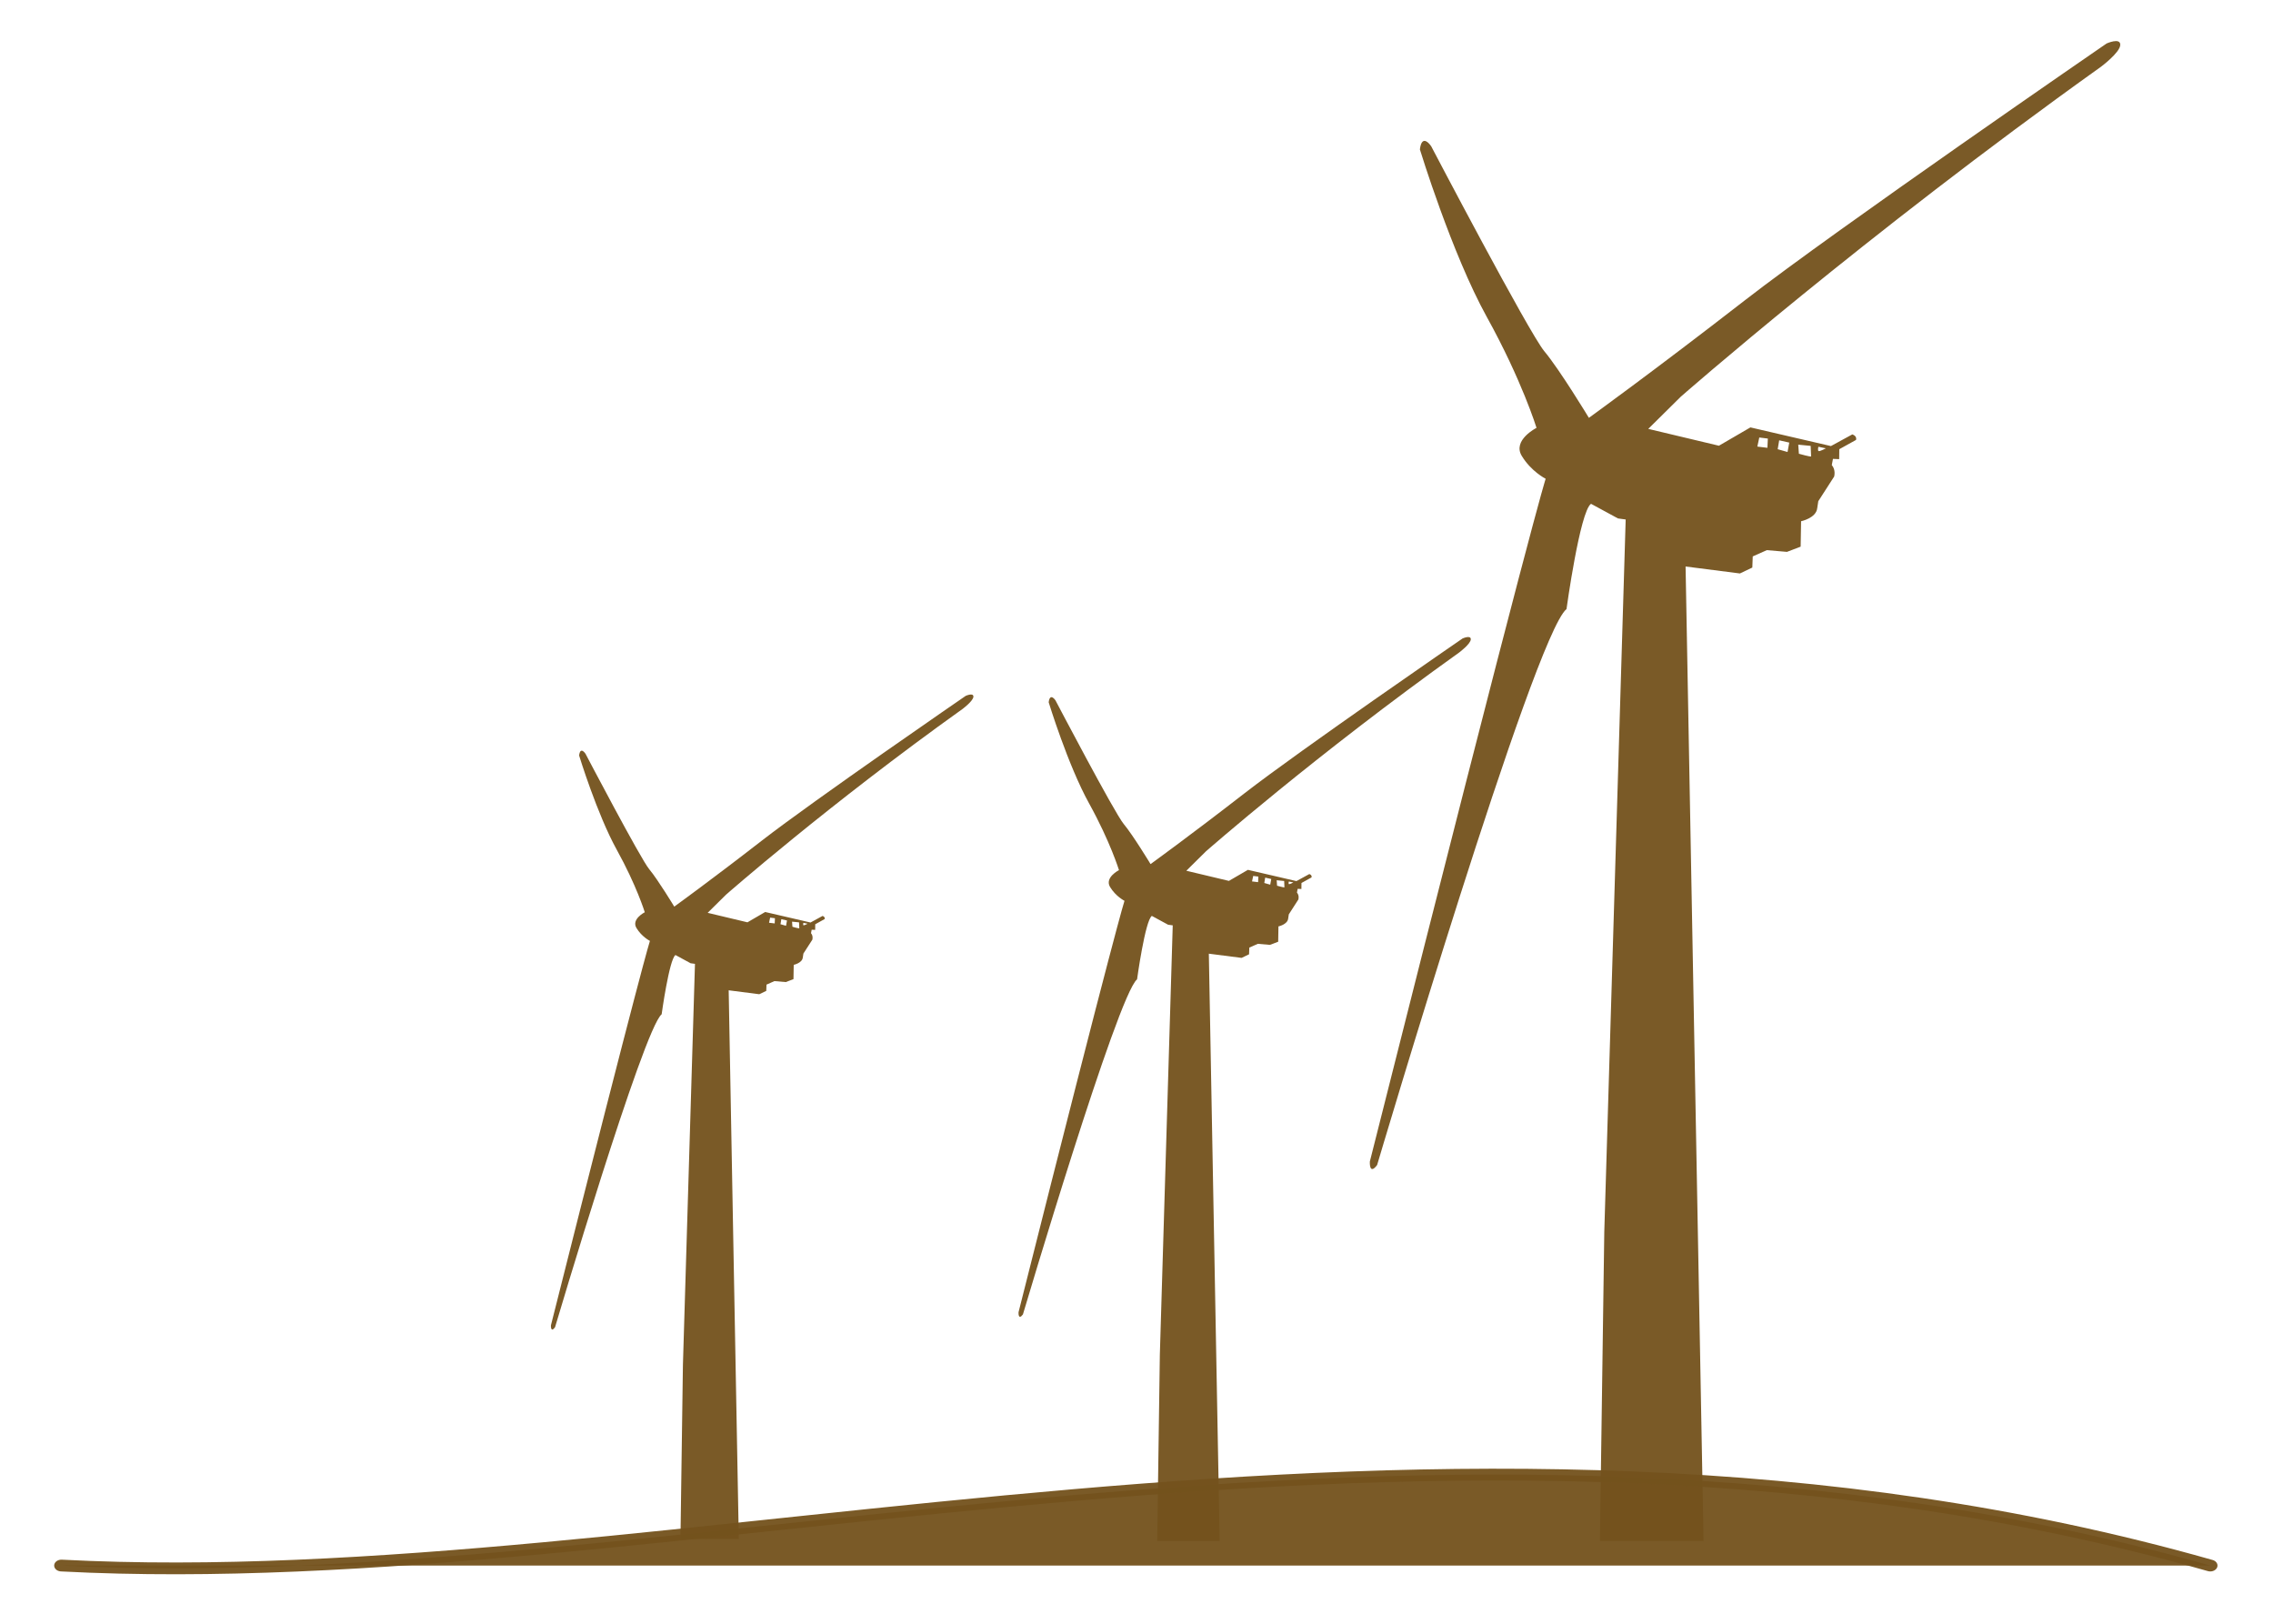
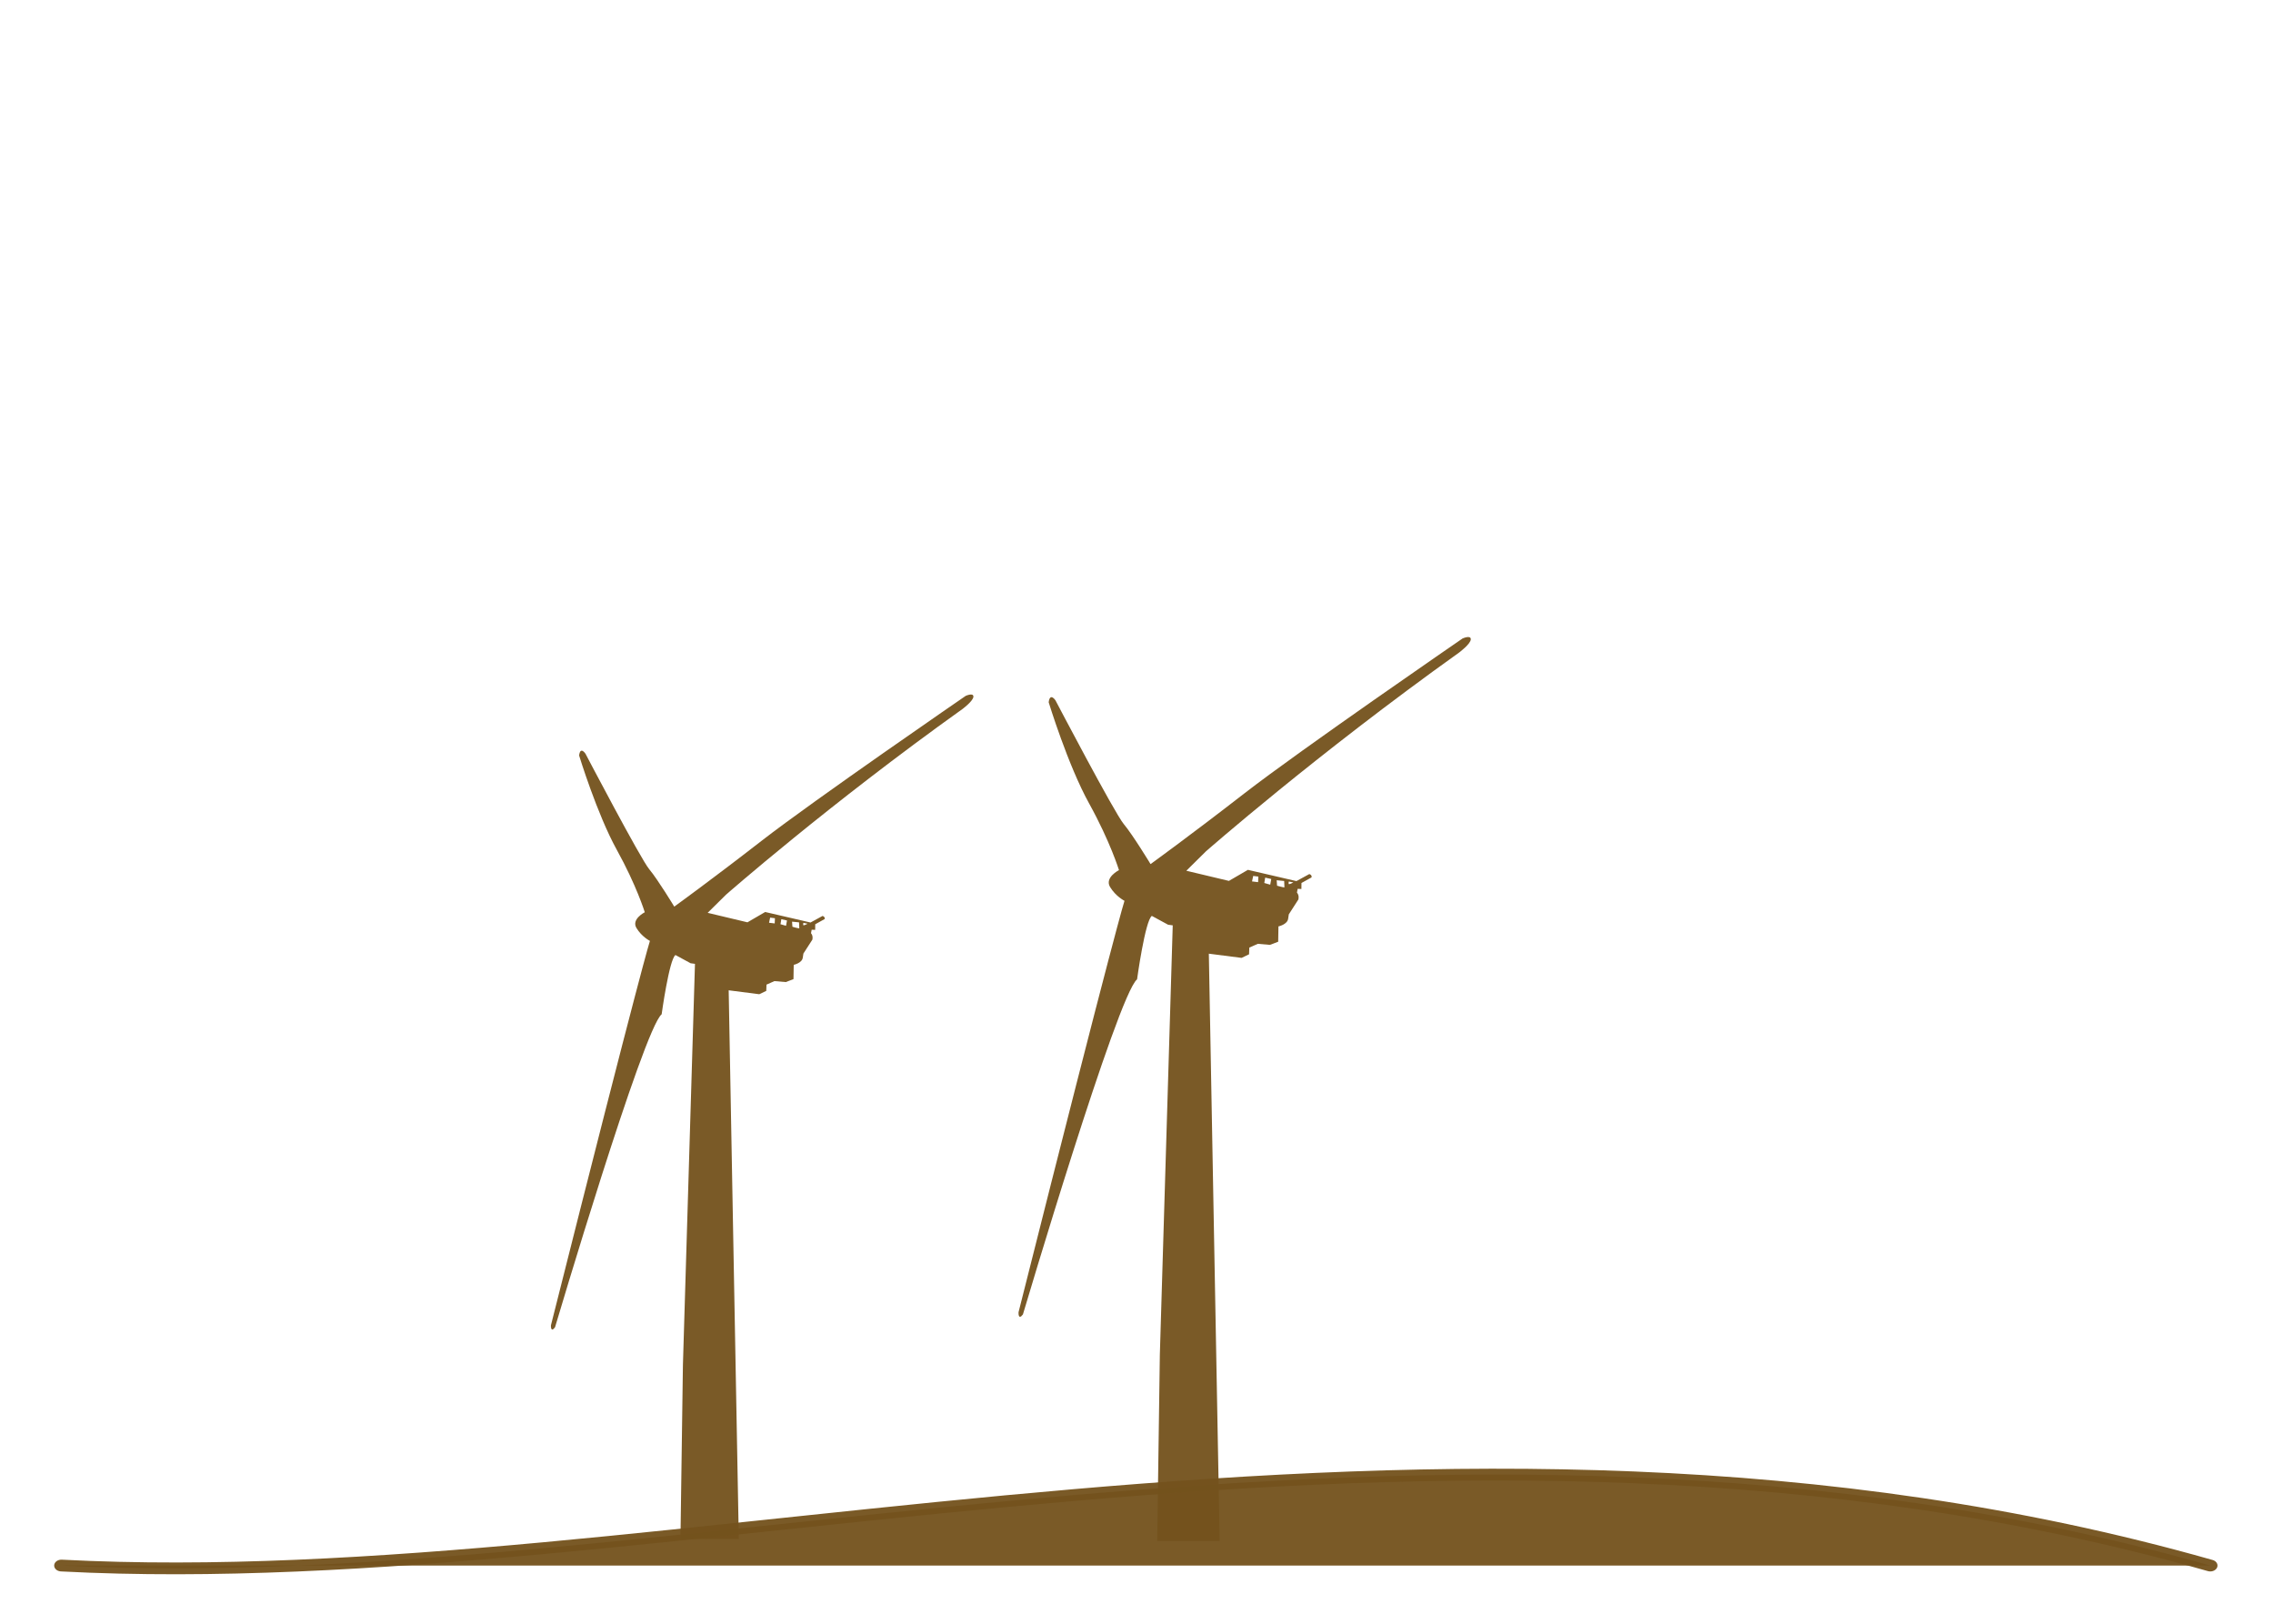
<svg xmlns="http://www.w3.org/2000/svg" id="svg7138" height="150" width="210" version="1.1" viewBox="0 0 210 150">
  <g id="layer1" transform="translate(0,-902.362)">
    <g id="layer2" transform="matrix(.902 0 0 .902 -22.865 907.277)">
      <g id="layer1-7" fill-opacity=".953" fill-rule="evenodd" transform="matrix(.741 0 0 .603 32.478 -457.82)" fill="#73521d">
        <g id="g4150">
          <path id="path6273" d="m101.43 906.94s-.083.401.034.417c.117.017.55-.267.55-.267l-.58-.15zm-1.566-.2.05.868s.95.334.95.25c0-.083-.034-1.001-.034-1.001l-.966-.117zm-1.483-.417-.117.851.766.267.134-.901-.783-.217zm-1.55-.267.667.1-.033.884-.783-.117.15-.868zm-30.297 69.24s-.067 1.365.566.333c0 0 12.205-50.627 14.738-53.16 0 0 1.043-9.33 1.908-10.062l2.097 1.398.6.1-1.665 68.116-.34 29.559h8.064l-1.398-93.181 4.228.666.966-.566.033-1.065 1.099-.599 1.565.166 1.065-.499.034-2.43s1.172-.297 1.256-1.248l.083-.667 1.234-2.353s.15-.634-.183-1.101l.092-.593.483.025.008-.951 1.299-.884s.117-.351-.283-.534l-1.667 1.118-6.267-1.785-2.45 1.752-5.499-1.611 2.533-3.078s14.167-15.283 32.695-31.546c0 0 1.486-1.357 1.503-2.091.016-.734-1.067-.134-1.067-.134s-20.975 17.715-28.166 24.573c-7.191 6.858-12.118 11.22-12.118 11.22s-2.264-4.594-3.463-6.359c-1.198-1.764-8.809-19.611-8.809-19.611s-.712-1.33-.879.301c0 0 2.478 9.963 5.21 16.028 2.733 6.065 3.866 10.597 3.866 10.597s-1.885 1.174-1.152 2.672c.733 1.498 1.864 2.197 1.864 2.197s-1.045 3.662-13.683 65.287" />
-           <path id="path6847" d="m241.73 826.08s-.147.712.06.741c.207.031.977-.474.977-.474l-1.037-.267zm-2.782-.355.088 1.541s1.688.593 1.688.444c0-.148-.06-1.778-.06-1.778l-1.716-.208zm-2.635-.741-.207 1.511 1.361.475.237-1.6-1.391-.385zm-2.753-.475 1.184.178-.059 1.571-1.392-.208.267-1.541zm-53.83 122.97s-.118 2.424 1.005.591c0 0 21.68-89.928 26.179-94.427 0 0 1.852-16.572 3.389-17.874l3.725 2.484 1.065.178-2.957 120.99-.605 52.505h14.325l-2.483-165.51 7.51 1.183 1.715-1.005.059-1.892 1.951-1.065 2.779.295 1.892-.887.06-4.317s2.082-.527 2.231-2.217l.147-1.186 2.191-4.179s.267-1.126-.325-1.956l.163-1.053.859.045.015-1.69 2.308-1.57s.207-.623-.503-.948l-2.96 1.986-11.131-3.171-4.352 3.112-9.768-2.861 4.499-5.468s25.164-27.148 58.076-56.034c0 0 2.64-2.411 2.67-3.715.029-1.304-1.895-.237-1.895-.237s-37.257 31.467-50.03 43.649c-12.774 12.182-21.526 19.929-21.526 19.929s-4.021-8.161-6.151-11.295c-2.129-3.134-15.648-34.834-15.648-34.834s-1.265-2.362-1.561.535c0 0 4.402 17.697 9.255 28.47 4.854 10.773 6.866 18.824 6.866 18.824s-3.348 2.085-2.047 4.747c1.301 2.661 3.312 3.903 3.312 3.903s-1.856 6.505-24.305 115.97" />
          <path id="path6849" d="m168.53 899.92s-.089.429.036.446c.125.018.589-.286.589-.286l-.62-.16zm-1.677-.214.053.929s1.017.357 1.017.268c0-.089-.036-1.072-.036-1.072l-1.034-.125zm-1.588-.446-.125.911.82.286.143-.965-.838-.232zm-1.659-.286.714.107-.036.947-.839-.125.161-.929zm-32.435 74.113s-.071 1.461.606.356c0 0 13.066-54.197 15.777-56.909 0 0 1.116-9.988 2.043-10.772l2.245 1.497.642.107-1.782 72.92-.364 31.644h8.633l-1.497-99.752 4.526.713 1.034-.606.036-1.14 1.176-.642 1.675.178 1.14-.534.036-2.602s1.255-.318 1.344-1.336l.089-.715 1.32-2.518s.161-.679-.196-1.179l.098-.635.517.027.009-1.018 1.391-.946s.125-.375-.303-.572l-1.784 1.197-6.708-1.911-2.623 1.876-5.887-1.724 2.711-3.295s15.166-16.361 35.001-33.771c0 0 1.591-1.453 1.609-2.239.018-.786-1.142-.143-1.142-.143s-22.454 18.964-30.152 26.306c-7.698 7.342-12.973 12.011-12.973 12.011s-2.424-4.918-3.707-6.807c-1.283-1.889-9.431-20.994-9.431-20.994s-.762-1.424-.941.323c0 0 2.653 10.665 5.578 17.158 2.925 6.493 4.138 11.345 4.138 11.345s-2.018 1.257-1.234 2.861c.784 1.604 1.996 2.352 1.996 2.352s-1.119 3.92-14.648 69.891" />
        </g>
        <path id="path6941" d="m-1.132 1016.1c83.978 5.396 190.11-37.312 297.03 0" stroke-opacity=".953" stroke="#73521d" stroke-linecap="round" stroke-miterlimit="2.3" stroke-width="2" />
      </g>
    </g>
  </g>
</svg>